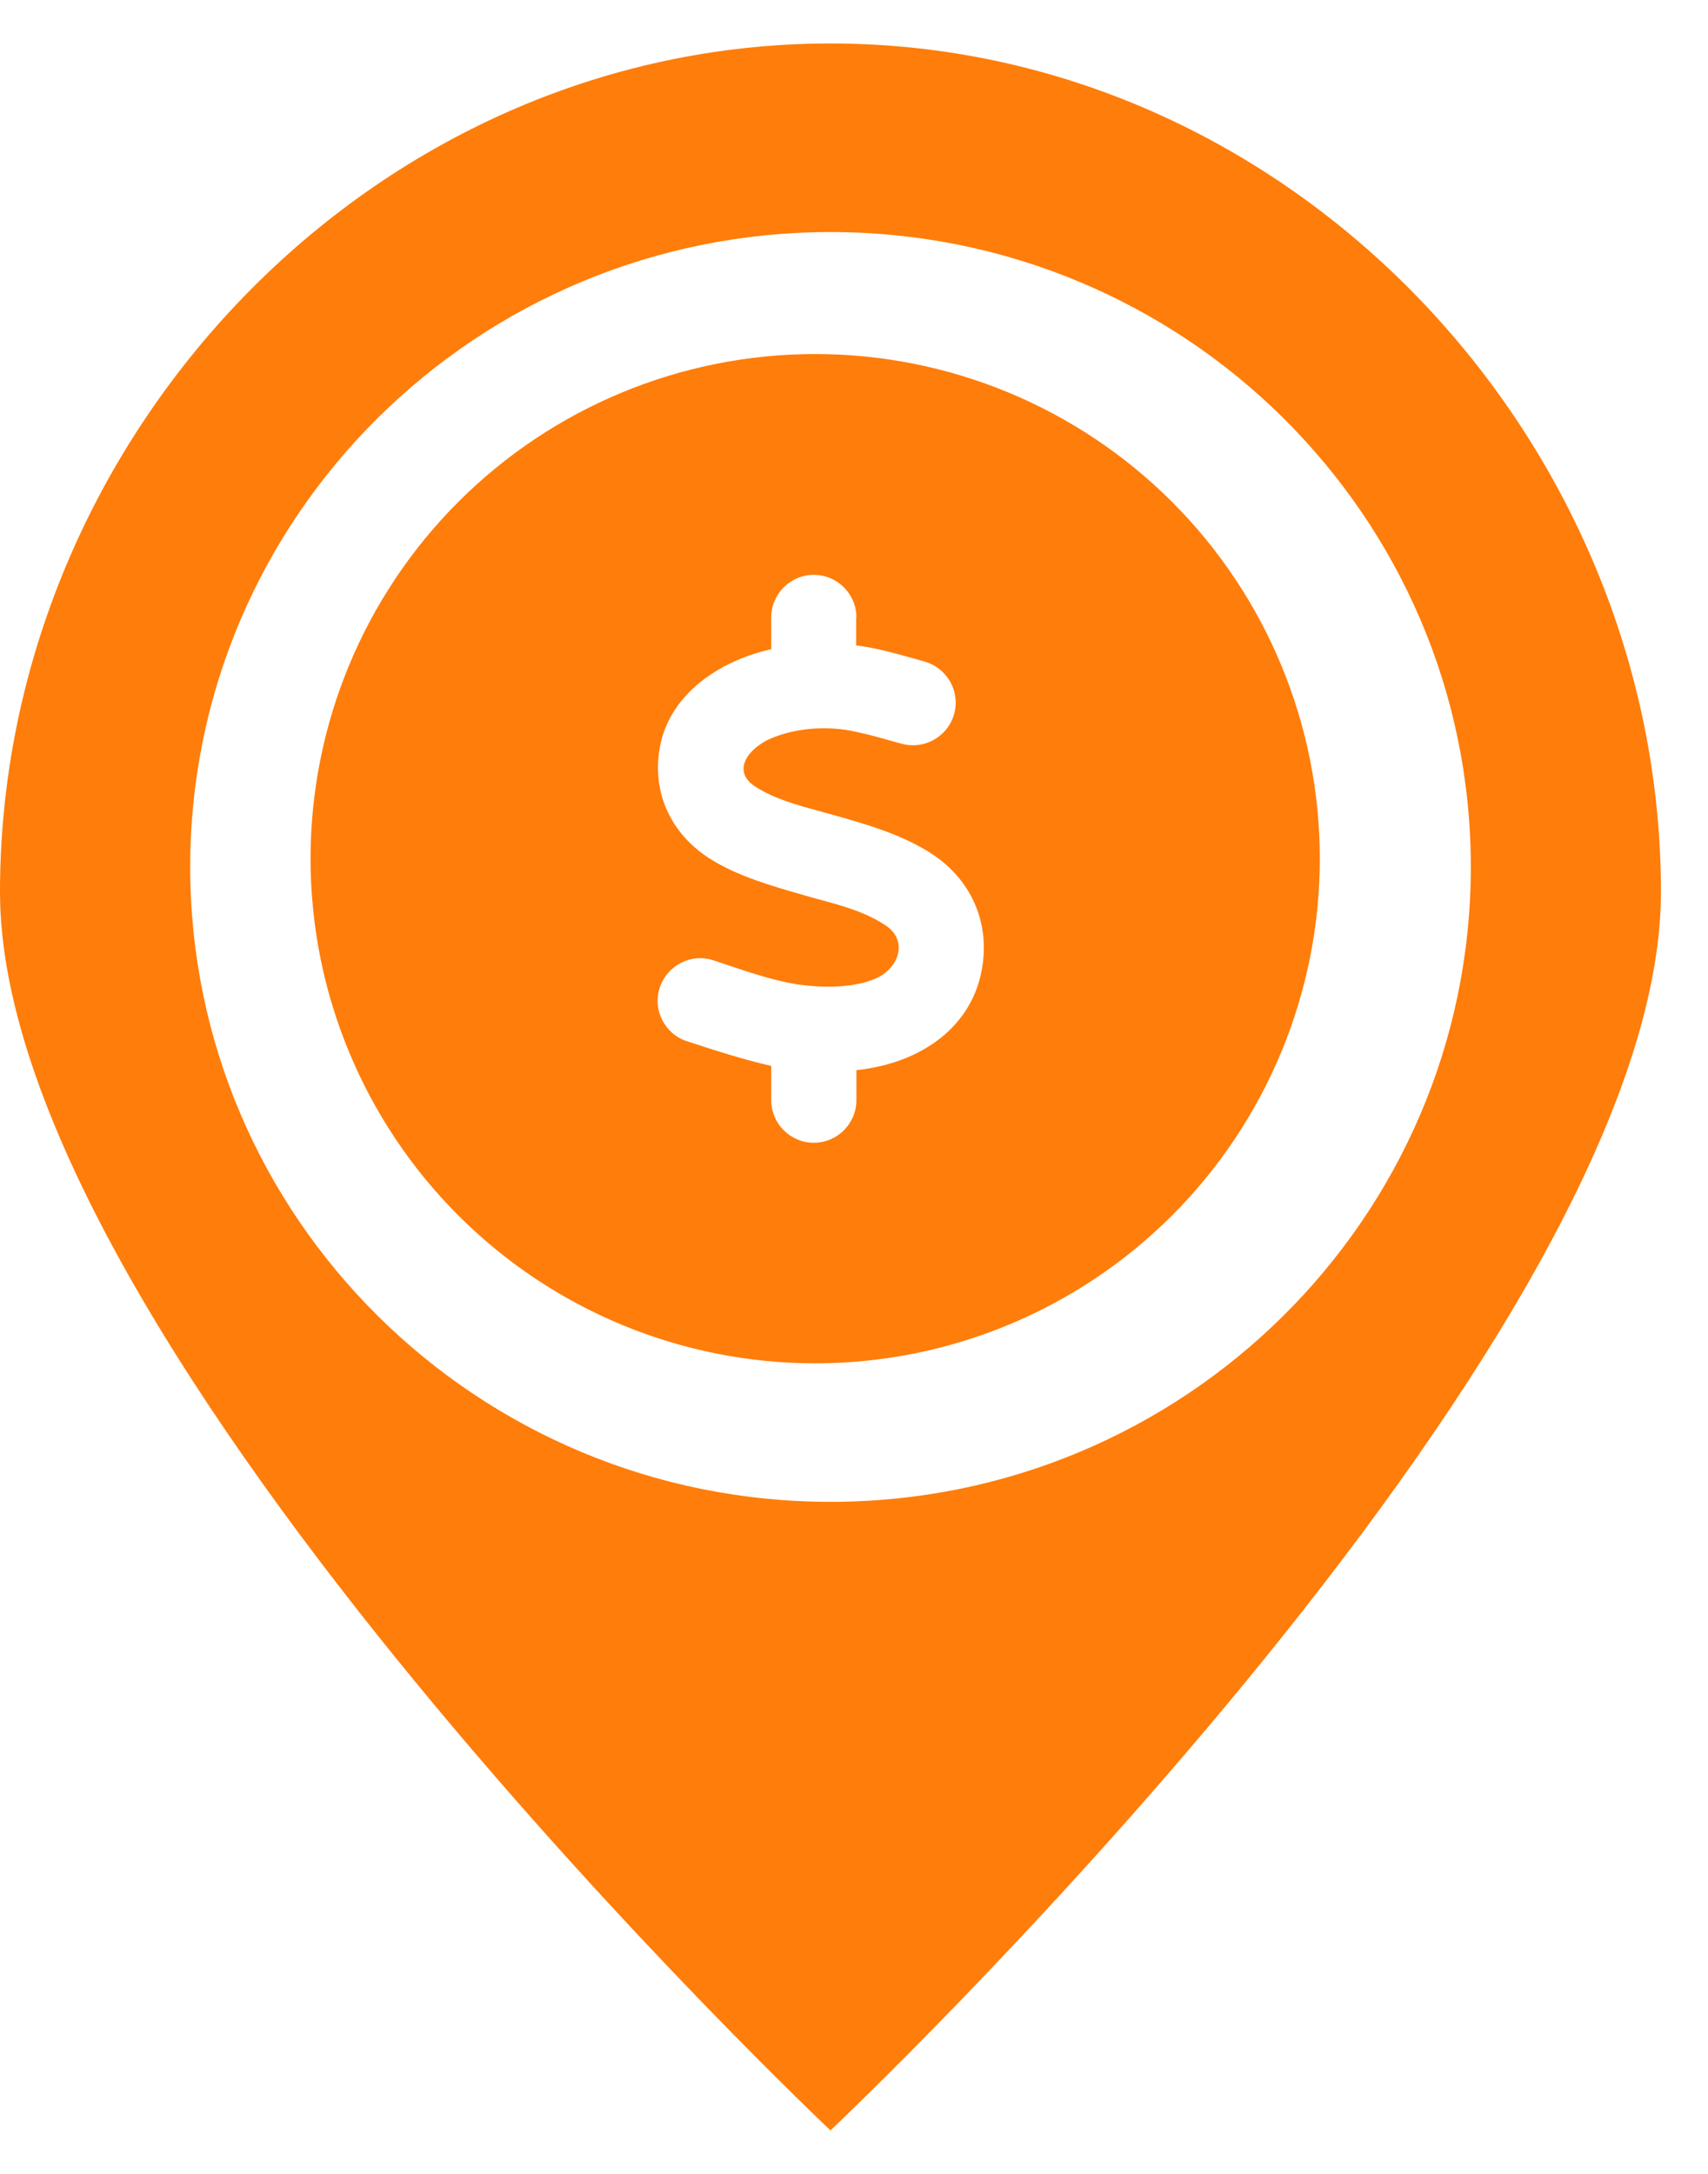
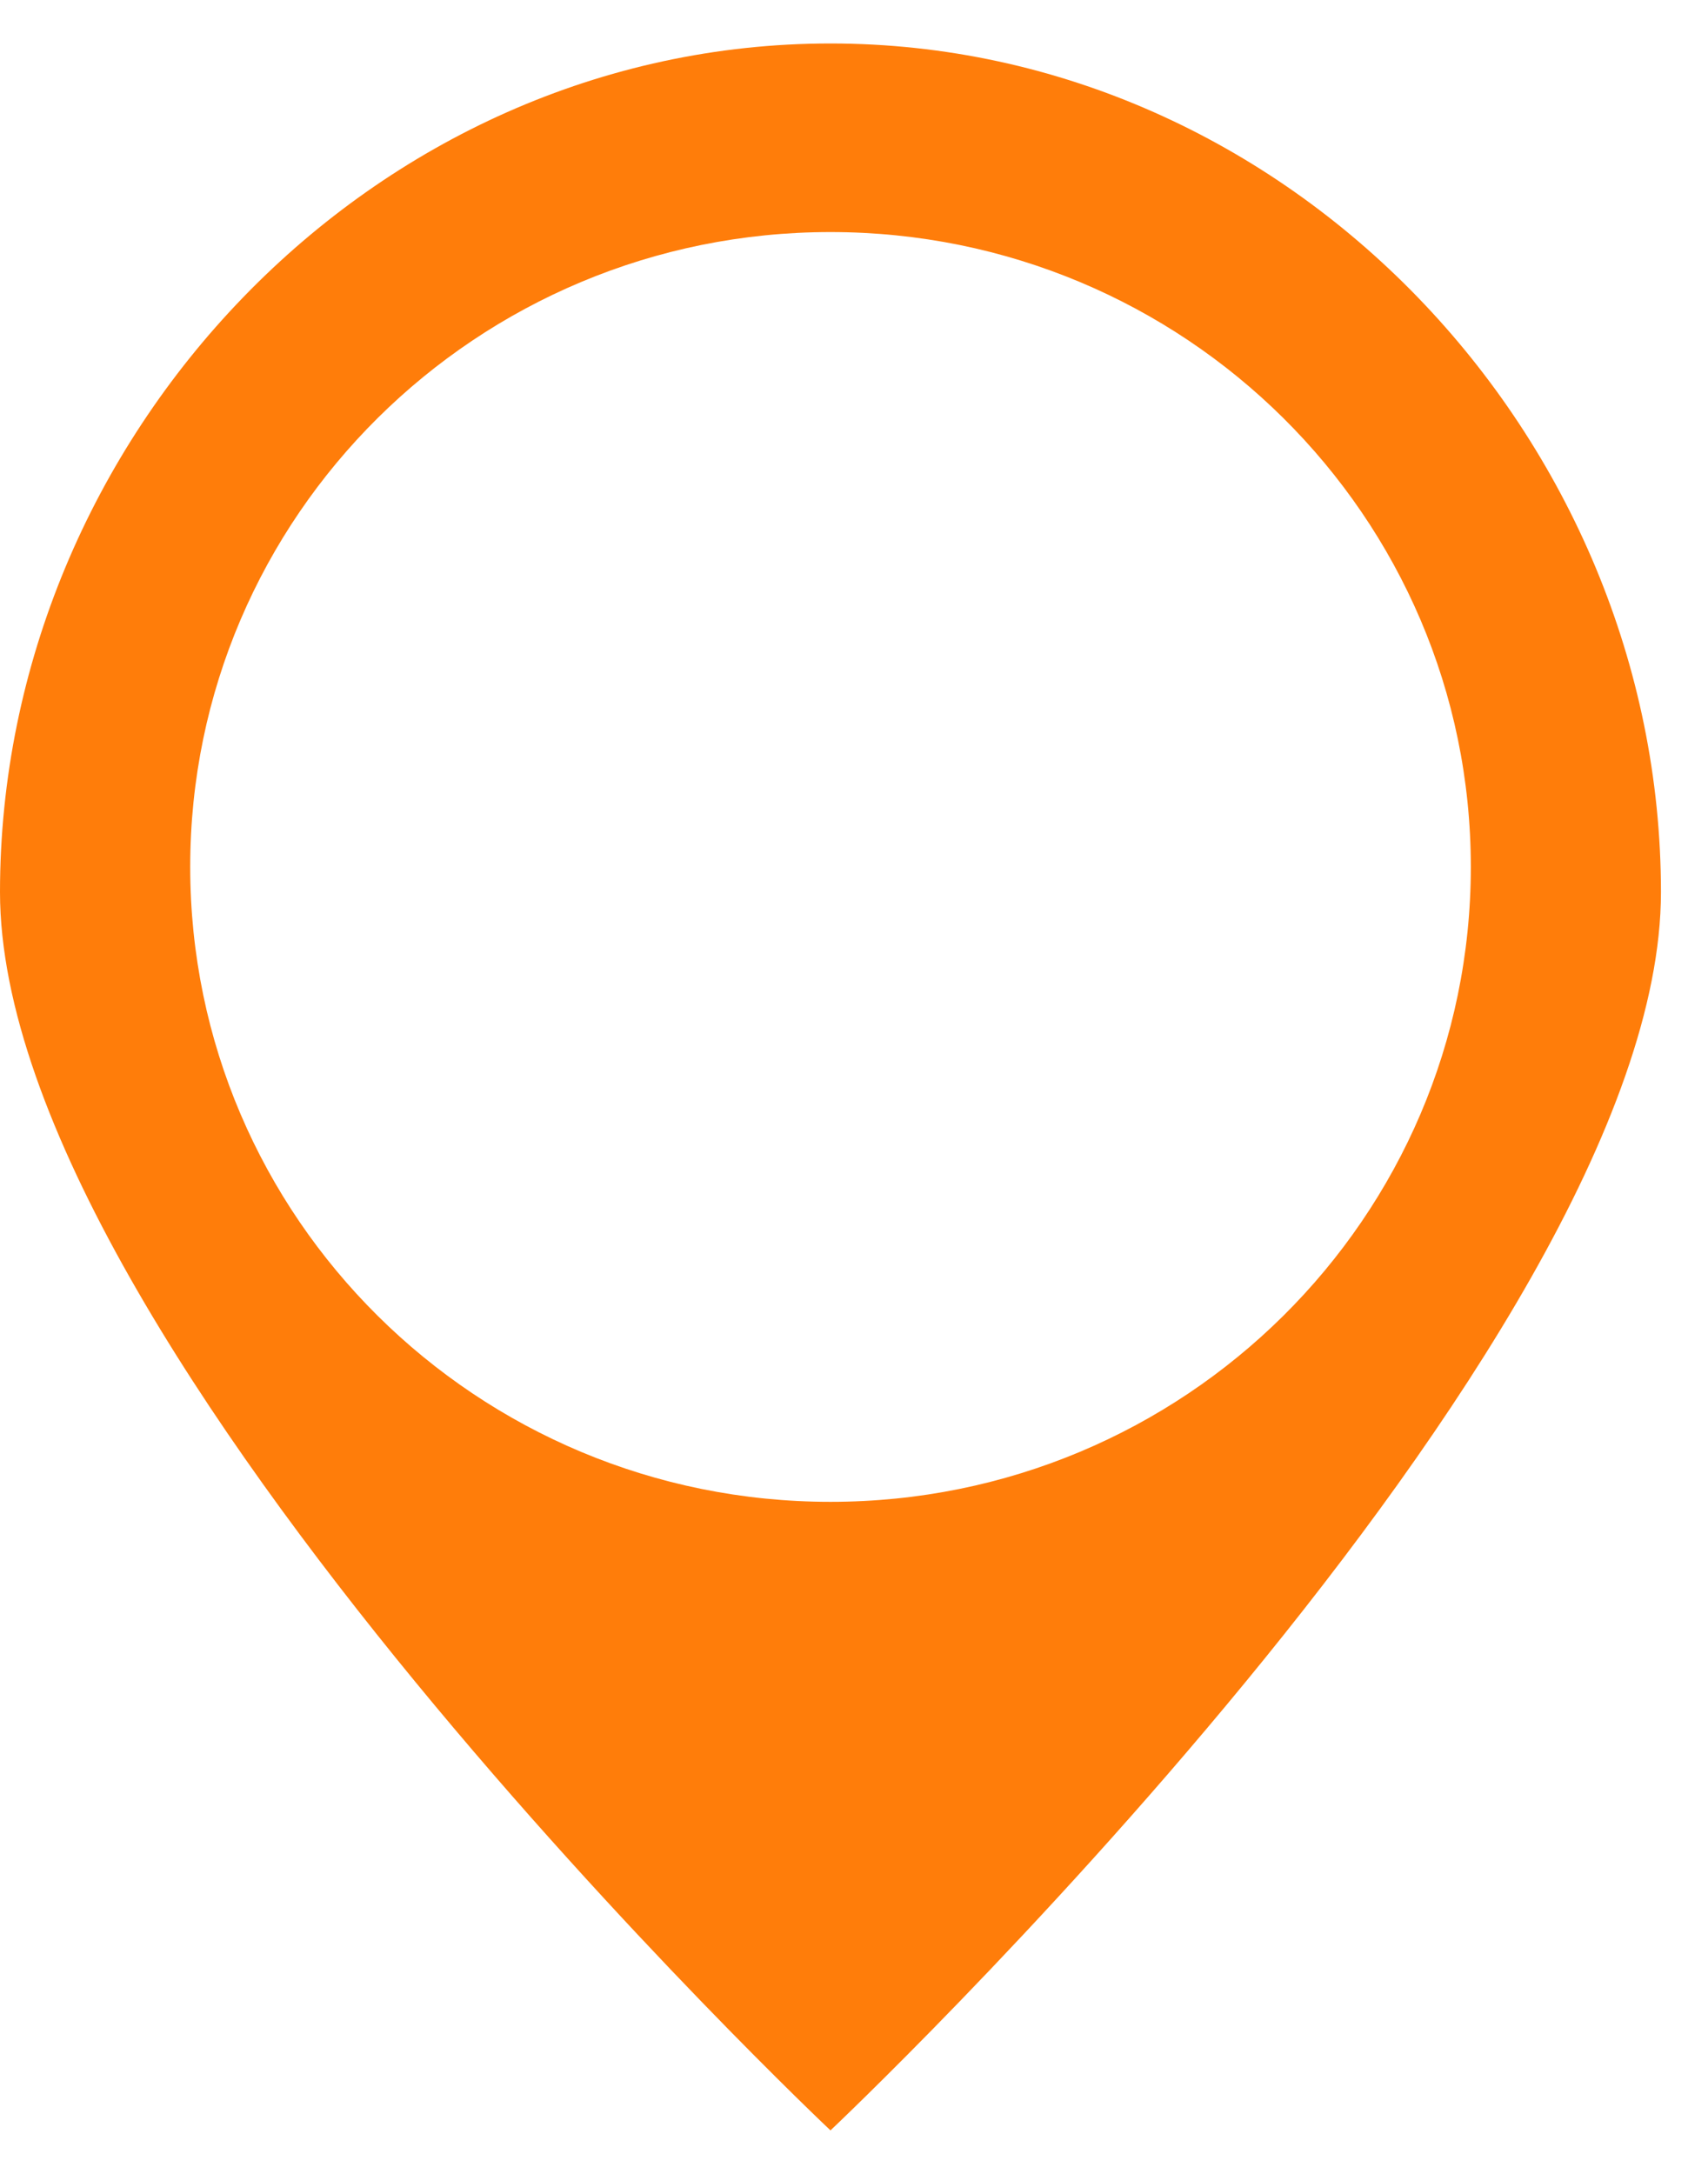
<svg xmlns="http://www.w3.org/2000/svg" width="22" height="28" viewBox="0 0 22 28" fill="none">
  <path fill-rule="evenodd" clip-rule="evenodd" d="M10.697 19.344C15.252 19.344 18.945 15.682 18.945 11.166C18.945 6.65 15.252 2.989 10.697 2.989C6.142 2.989 2.45 6.65 2.45 11.166C2.45 15.682 6.142 19.344 10.697 19.344ZM10.697 27.44C10.697 27.44 21.394 17.348 21.394 11.49C21.394 5.633 16.605 0.56 10.697 0.56C4.789 0.56 0 5.633 0 11.49C0 17.348 10.697 27.44 10.697 27.44Z" fill="#FF7D0A" />
-   <path d="M10.5 17.56C12.224 17.56 13.877 16.875 15.096 15.656C16.315 14.437 17 12.784 17 11.06C17 9.336 16.315 7.683 15.096 6.464C13.877 5.245 12.224 4.56 10.5 4.56C8.776 4.56 7.123 5.245 5.904 6.464C4.685 7.683 4 9.336 4 11.06C4 12.784 4.685 14.437 5.904 15.656C7.123 16.875 8.776 17.56 10.5 17.56ZM11.028 7.952V8.313C11.274 8.343 11.521 8.412 11.764 8.48C11.813 8.493 11.858 8.506 11.907 8.521C12.199 8.602 12.371 8.904 12.29 9.196C12.209 9.488 11.907 9.659 11.615 9.58C11.574 9.57 11.536 9.557 11.495 9.547C11.318 9.496 11.14 9.448 10.96 9.412C10.624 9.349 10.236 9.379 9.924 9.514C9.644 9.636 9.413 9.93 9.731 10.133C9.979 10.293 10.284 10.374 10.574 10.453C10.635 10.469 10.693 10.486 10.751 10.502C11.148 10.613 11.653 10.758 12.031 11.017C12.524 11.355 12.755 11.903 12.646 12.492C12.541 13.061 12.145 13.434 11.671 13.627C11.473 13.708 11.257 13.759 11.031 13.784V14.17C11.031 14.473 10.784 14.719 10.482 14.719C10.18 14.719 9.934 14.473 9.934 14.17V13.729C9.566 13.645 9.205 13.528 8.847 13.411C8.56 13.317 8.403 13.005 8.499 12.718C8.596 12.431 8.905 12.274 9.192 12.37C9.256 12.39 9.319 12.413 9.383 12.434C9.67 12.53 9.964 12.629 10.259 12.677C10.69 12.741 11.036 12.703 11.262 12.611C11.566 12.49 11.711 12.127 11.412 11.923C11.155 11.748 10.838 11.662 10.536 11.581C10.477 11.565 10.421 11.55 10.363 11.532C9.979 11.423 9.5 11.289 9.139 11.057C8.644 10.74 8.393 10.212 8.499 9.625C8.601 9.072 9.032 8.704 9.489 8.506C9.629 8.445 9.779 8.397 9.934 8.361V7.952C9.934 7.65 10.18 7.404 10.482 7.404C10.784 7.404 11.031 7.65 11.031 7.952H11.028Z" fill="#FF7D0A" />
</svg>